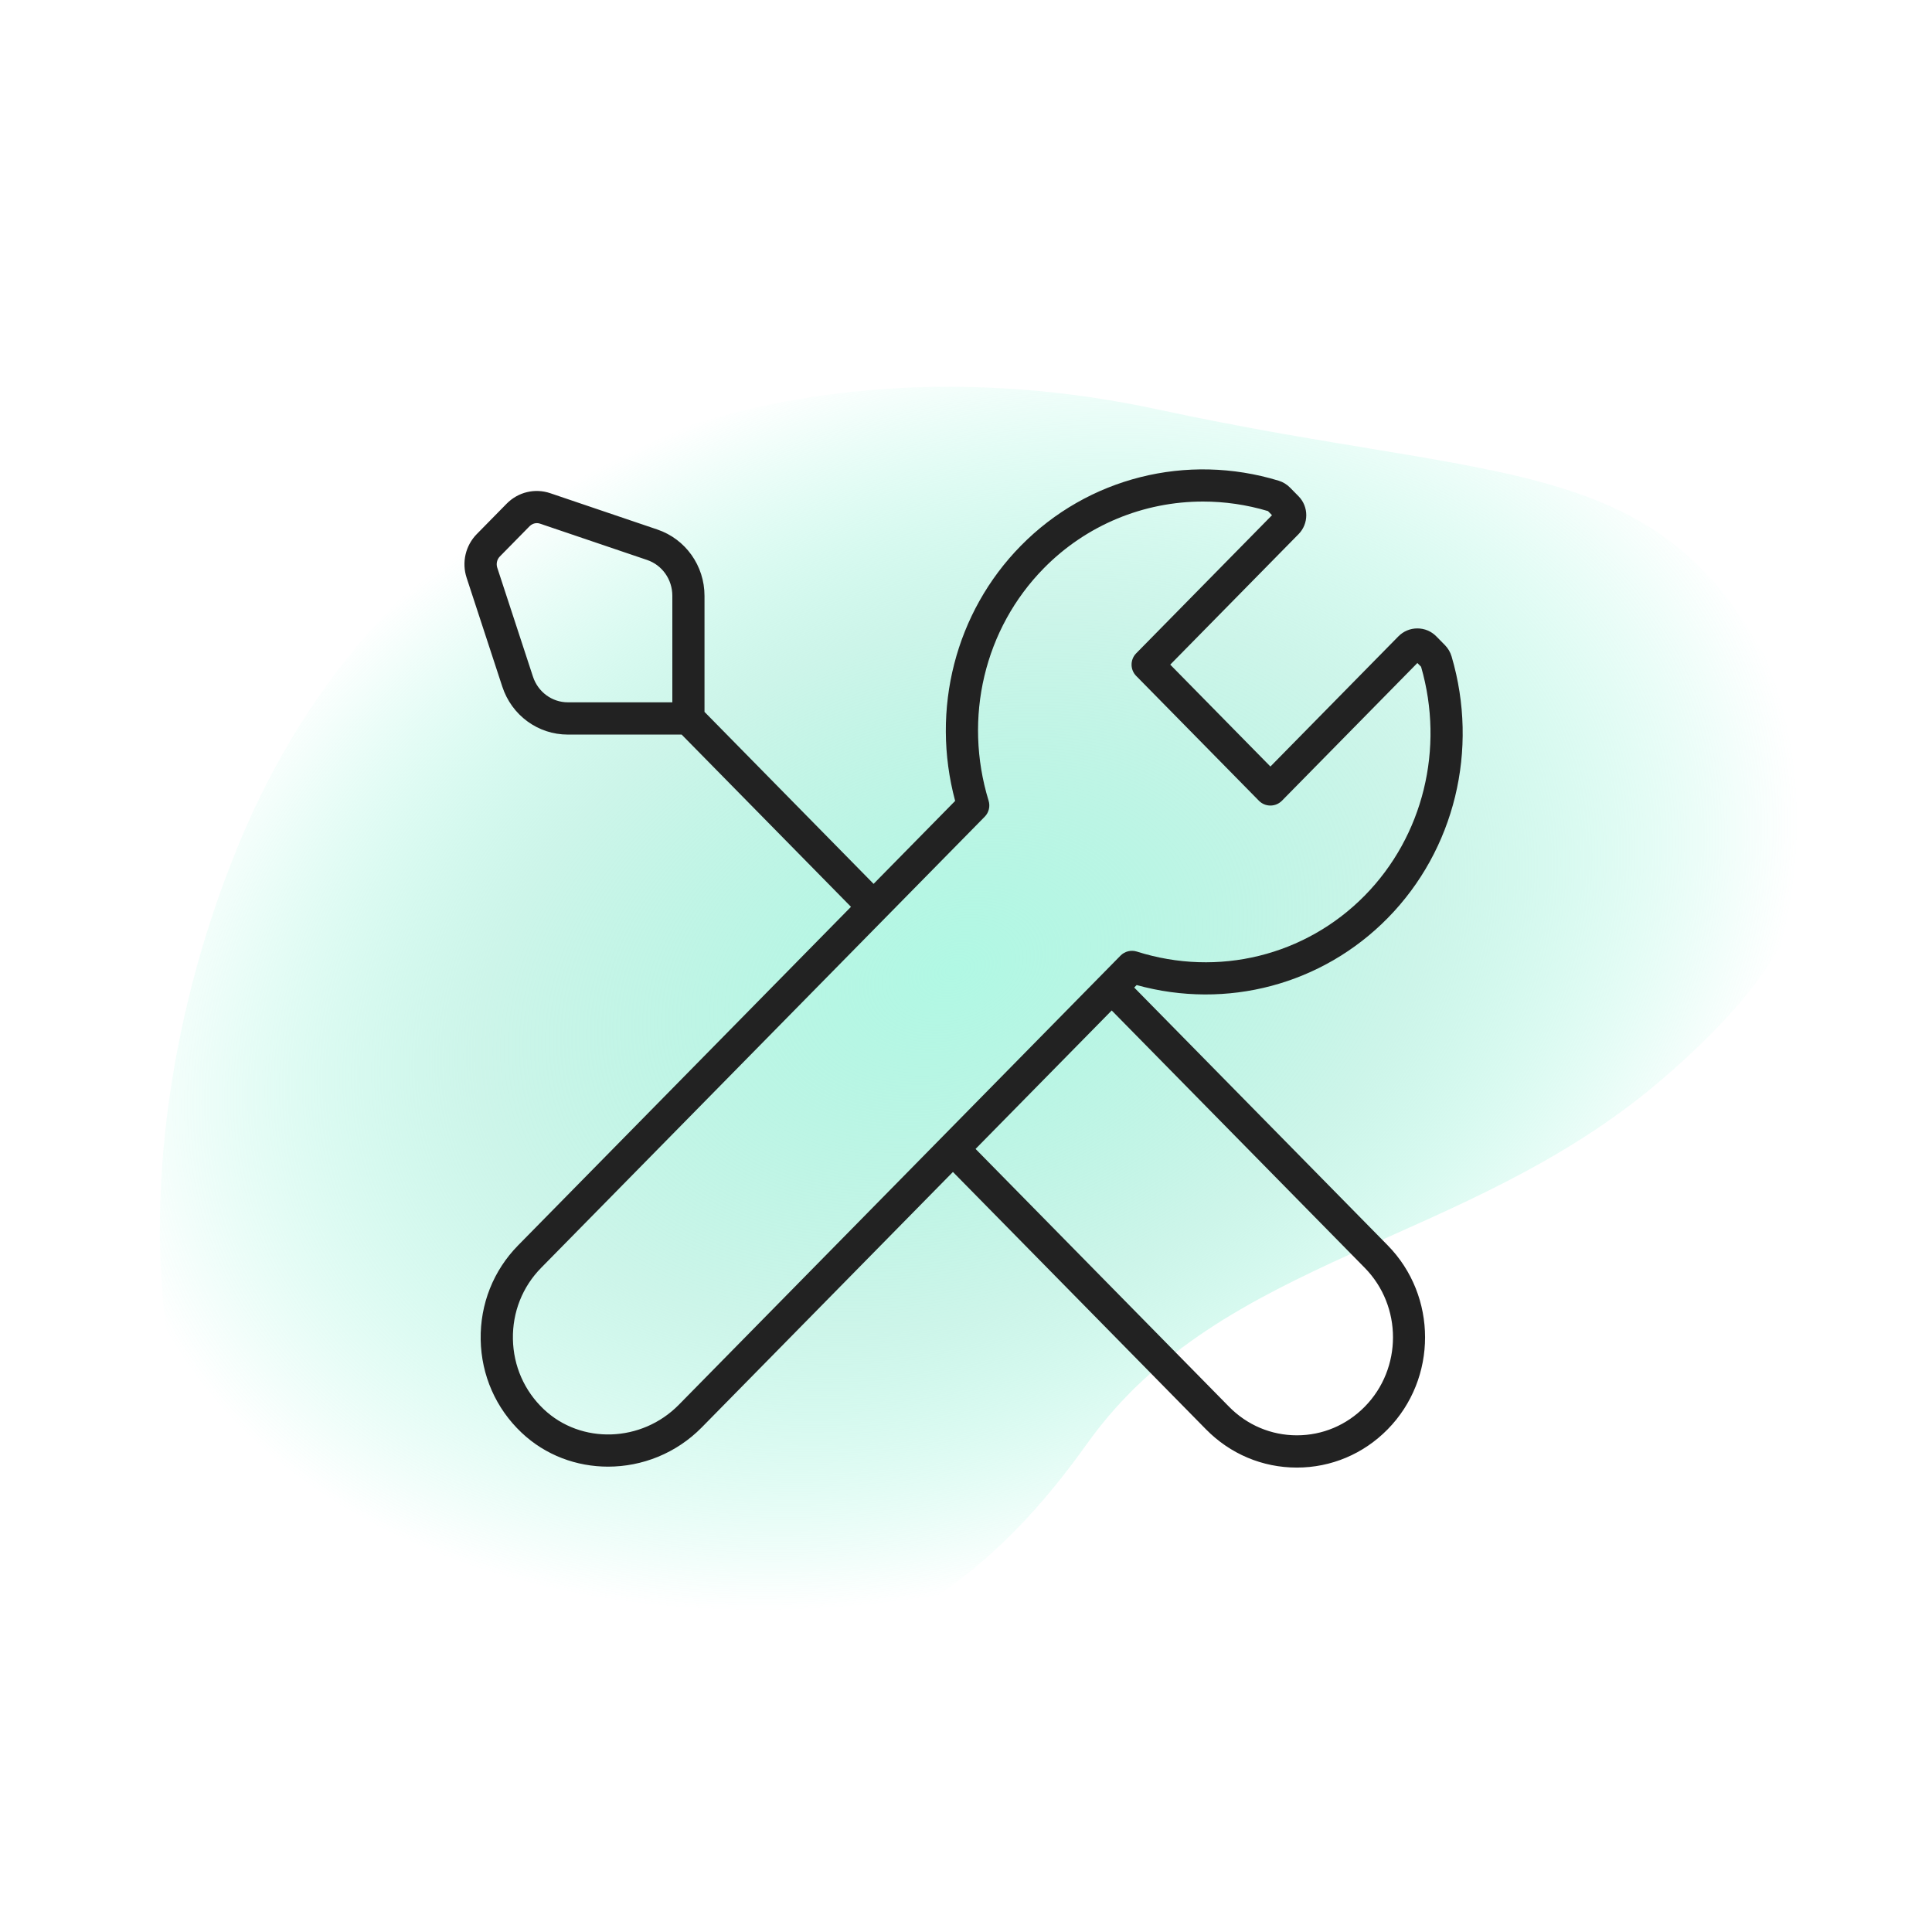
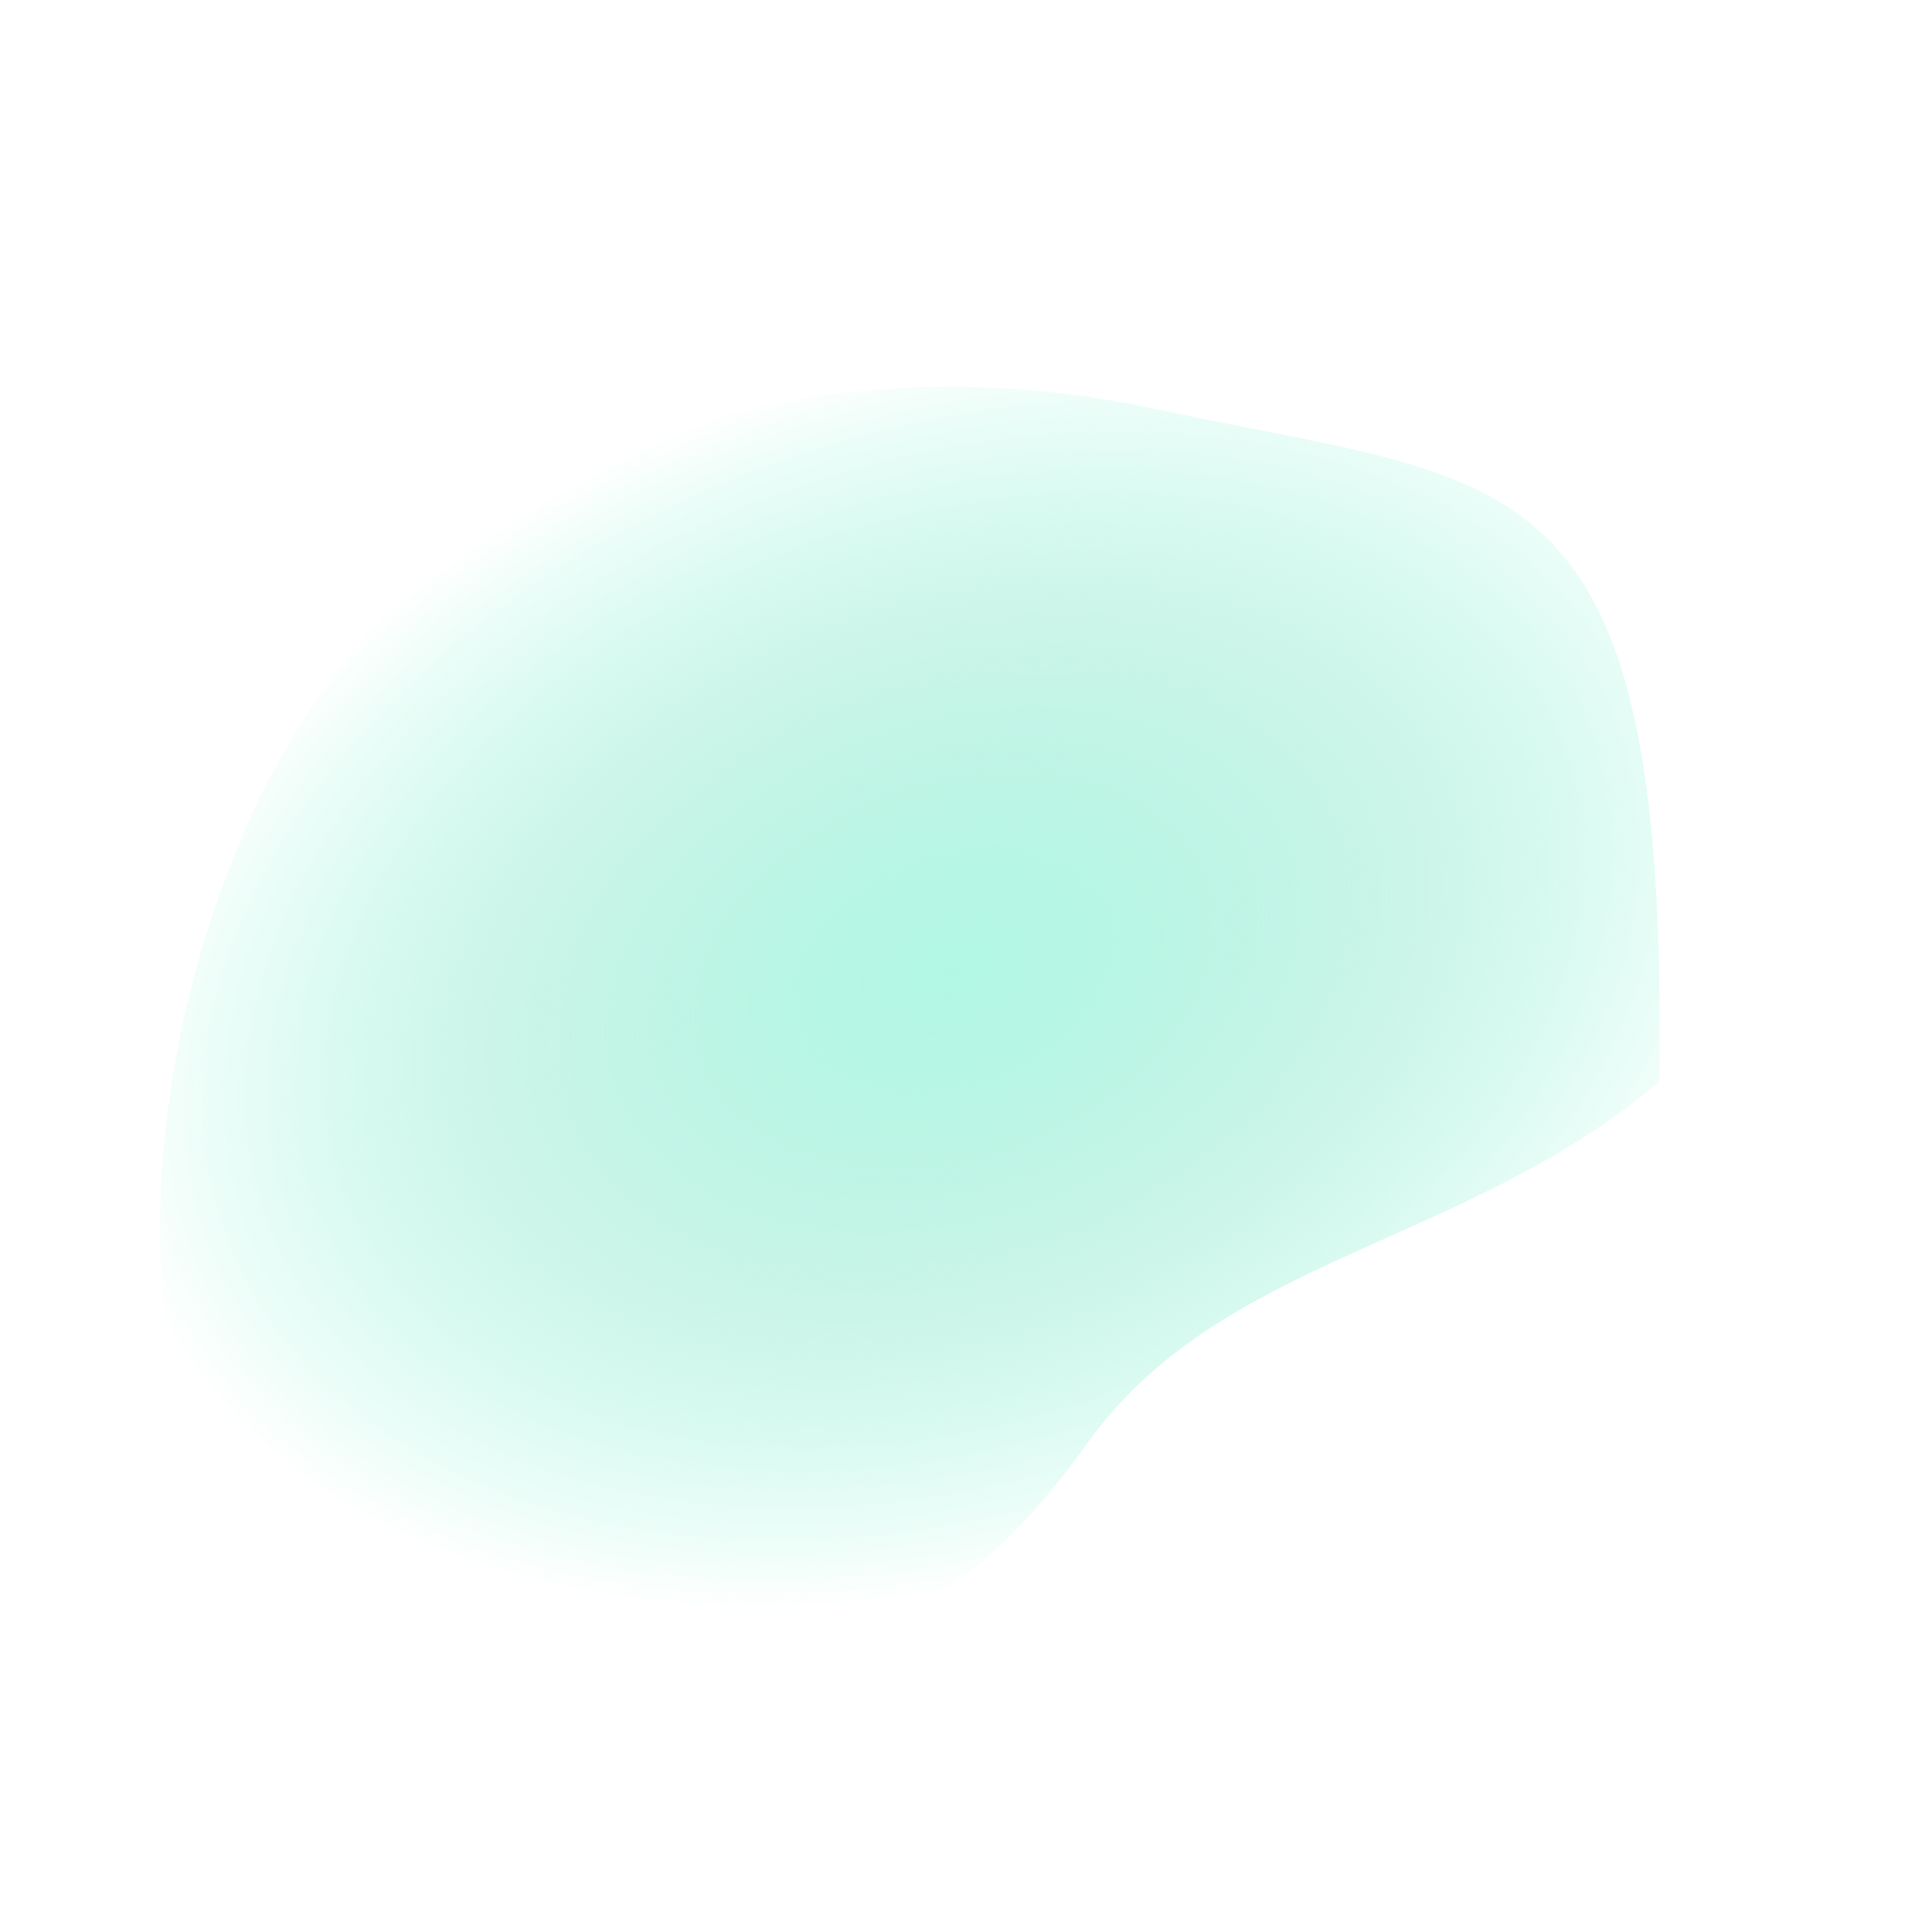
<svg xmlns="http://www.w3.org/2000/svg" width="400" height="400" viewBox="0 0 400 400" fill="none">
  <g clip-path="url(#clip0_561_349)">
-     <path d="M343.584 223.91C375.586 196.677 383.477 173.688 368.674 142.363C345.298 92.896 313.735 100.758 239.675 84.764C165.615 68.771 83.651 92.509 49.608 174.363C17.845 250.735 28.422 351.461 112.128 351.739C180.631 351.966 207.99 322.734 225.203 298.711C252.972 259.959 303.582 257.951 343.584 223.91Z" fill="url(#paint0_radial_561_349)" />
-     <path d="M234.84 204.447L235.333 203.947C253.993 209.094 273.74 203.874 287.313 190.074C301.167 175.987 306.233 155.227 300.533 135.9C300.273 135.02 299.793 134.214 299.153 133.56L297.373 131.754C296.327 130.687 294.933 130.107 293.447 130.107C291.96 130.107 290.567 130.694 289.52 131.754L263.027 158.7L242.287 137.607L268.86 110.58C270.98 108.42 270.98 104.914 268.86 102.754L267.08 100.947C266.427 100.287 265.62 99.794 264.74 99.527C245.687 93.72 225.233 98.874 211.353 112.994C197.787 126.794 192.667 146.867 197.753 165.82L180.867 182.994L145.86 147.387V123.36C145.86 117.127 141.94 111.614 136.107 109.634L113.947 102.12C110.747 101.034 107.273 101.867 104.893 104.287L98.727 110.56C96.373 112.954 95.56 116.434 96.613 119.634L104 142.174C105.947 148.107 111.393 152.087 117.56 152.087H141.127L176.187 187.747L107.28 257.827C102.147 263.047 99.393 269.987 99.52 277.367C99.653 284.734 102.653 291.567 107.973 296.607C112.947 301.32 119.4 303.654 125.893 303.654C132.913 303.654 139.98 300.927 145.293 295.527L197.293 242.64L249.687 295.927C254.707 301.034 261.387 303.847 268.493 303.847C275.6 303.847 282.28 301.034 287.3 295.927C297.627 285.42 297.627 268.334 287.3 257.827L234.827 204.46L234.84 204.447ZM139.2 145.407H117.567C114.287 145.407 111.387 143.267 110.34 140.08L102.953 117.54C102.687 116.727 102.893 115.814 103.487 115.214L109.653 108.94C110.06 108.527 110.6 108.307 111.147 108.307C111.367 108.307 111.593 108.34 111.813 108.42L133.973 115.934C137.1 116.994 139.2 119.974 139.2 123.347V145.407ZM140.547 290.84C132.853 298.667 120.3 299.08 112.567 291.754C108.56 287.954 106.293 282.8 106.193 277.234C106.093 271.66 108.173 266.42 112.04 262.487L203.873 169.094C204.733 168.22 205.04 166.947 204.68 165.78C199.42 148.614 203.8 130.174 216.107 117.654C224.94 108.667 236.827 103.84 249.073 103.84C253.553 103.84 258.08 104.487 262.52 105.814L263.353 106.667L235.233 135.267C233.96 136.567 233.96 138.647 235.233 139.94L260.647 165.787C261.273 166.427 262.127 166.78 263.027 166.78C263.927 166.78 264.78 166.42 265.407 165.787L293.453 137.267L294.22 138.047C299.113 154.98 294.66 173.1 282.567 185.407C270.28 197.9 252.2 202.347 235.373 197.014C234.173 196.634 232.867 196.96 231.987 197.854L140.547 290.84ZM282.56 291.24C278.8 295.06 273.813 297.167 268.507 297.167C263.2 297.167 258.207 295.06 254.453 291.24L201.98 237.874L230.167 209.207L282.56 262.494C290.353 270.42 290.353 283.32 282.56 291.24Z" fill="#222222" />
+     <path d="M343.584 223.91C345.298 92.896 313.735 100.758 239.675 84.764C165.615 68.771 83.651 92.509 49.608 174.363C17.845 250.735 28.422 351.461 112.128 351.739C180.631 351.966 207.99 322.734 225.203 298.711C252.972 259.959 303.582 257.951 343.584 223.91Z" fill="url(#paint0_radial_561_349)" />
  </g>
  <defs>
    <radialGradient id="paint0_radial_561_349" cx="0" cy="0" r="1" gradientUnits="userSpaceOnUse" gradientTransform="translate(197.509 200.871) rotate(-109.416) scale(124.664 181.383)">
      <stop stop-color="#B1F8E4" />
      <stop offset="0.565" stop-color="#9BEBD4" stop-opacity="0.5" />
      <stop offset="1" stop-color="#61F4CA" stop-opacity="0" />
    </radialGradient>
    <clipPath id="clip0_561_349">
      <rect width="400" height="400" fill="white" />
    </clipPath>
  </defs>
</svg>